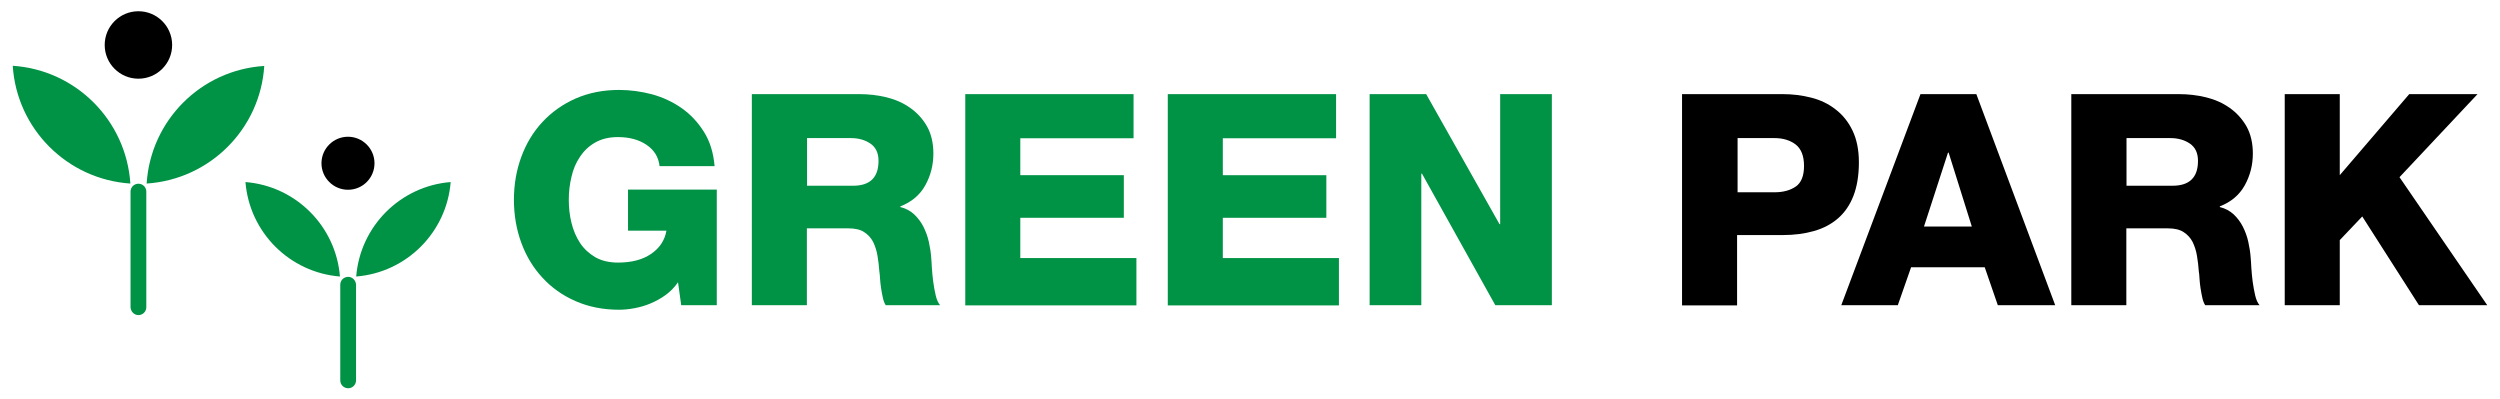
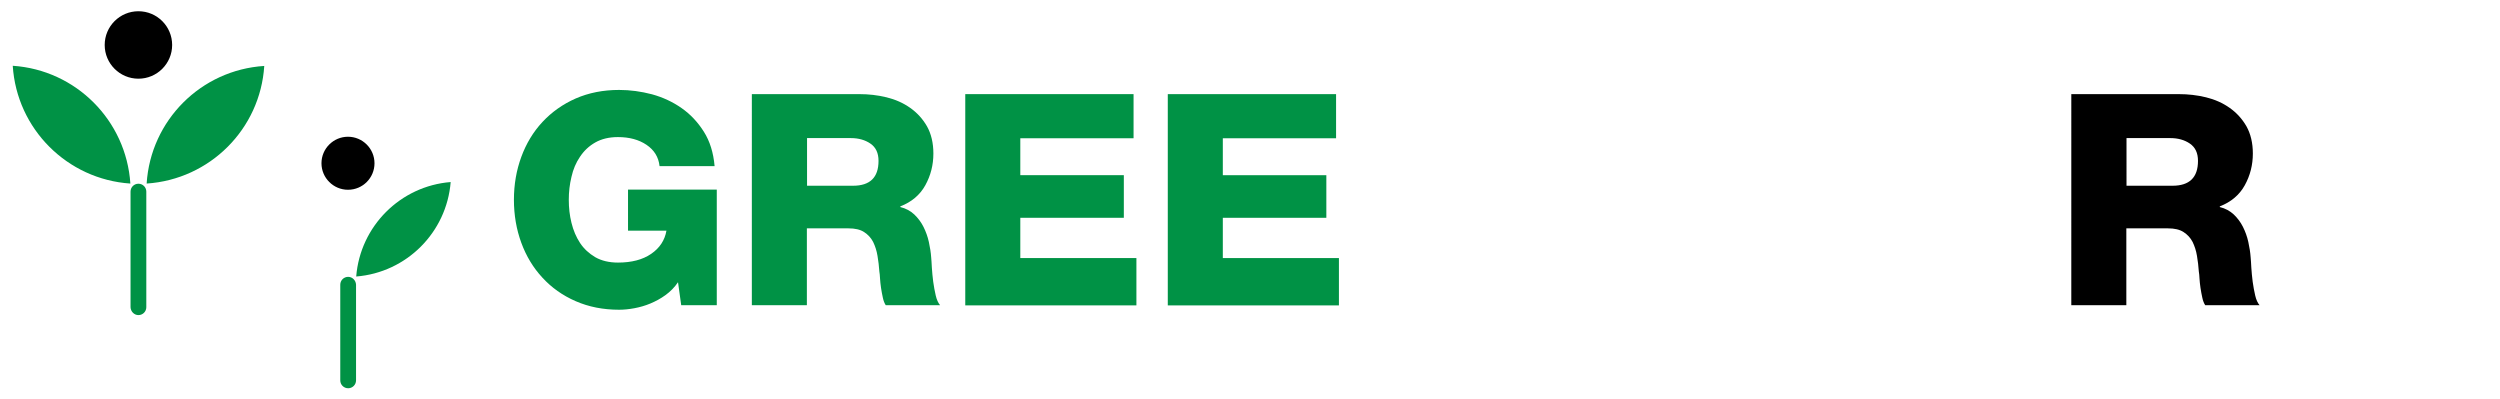
<svg xmlns="http://www.w3.org/2000/svg" version="1.1" id="Livello_1" x="0px" y="0px" viewBox="0 0 1490 238" style="enable-background:new 0 0 1490 238;" xml:space="preserve">
  <style type="text/css">
	.st0{fill:#009245;}
</style>
  <g>
    <g>
      <path class="st0" d="M82.5,187.8c2.6,0,4.7-2.1,4.7-4.7v-68.9c0-2.6-2.1-4.7-4.7-4.7c-2.6,0-4.7,2.1-4.7,4.7v68.9    C77.9,185.7,80,187.8,82.5,187.8z" />
      <path class="st0" d="M207.5,165c-2.6,0-4.7,2.1-4.7,4.7v57c0,2.6,2.1,4.7,4.7,4.7c2.6,0,4.7-2.1,4.7-4.7v-57    C212.1,167.1,210,165,207.5,165z" />
      <path class="st0" d="M77.7,109.4C75.2,71.7,45.2,41.7,7.6,39.2C10,76.9,40.1,106.9,77.7,109.4z" />
      <path class="st0" d="M87.4,109.4c37.7-2.5,67.7-32.5,70.1-70.1C119.8,41.7,89.8,71.7,87.4,109.4z" />
      <path d="M82.5,6.7c-11.1,0-20.1,9-20.1,20.1s9,20.1,20.1,20.1s20.1-9,20.1-20.1S93.6,6.7,82.5,6.7z" />
-       <path class="st0" d="M146.3,108.5c2.4,30,26.3,53.9,56.3,56.3C200.2,134.8,176.3,110.9,146.3,108.5z" />
      <path class="st0" d="M212.3,164.8c30-2.4,53.9-26.3,56.3-56.3C238.6,110.9,214.7,134.8,212.3,164.8z" />
      <path d="M223.2,97.3c0-8.7-7.1-15.8-15.8-15.8c-8.7,0-15.8,7.1-15.8,15.8s7.1,15.8,15.8,15.8C216.2,113.1,223.2,106,223.2,97.3z" />
    </g>
    <g>
      <path class="st0" d="M427.1,181.9H406l-1.9-13.7c-2.1,3.1-4.6,5.6-7.5,7.7c-2.9,2.1-5.9,3.7-9,5c-3.1,1.3-6.3,2.2-9.5,2.8    c-3.2,0.6-6.3,0.9-9.1,0.9c-9.5,0-18.1-1.7-25.9-5.1c-7.8-3.4-14.4-8.1-19.8-14c-5.5-5.9-9.7-12.9-12.6-20.8    c-2.9-7.9-4.4-16.5-4.4-25.6c0-9.2,1.5-17.7,4.4-25.6c2.9-7.9,7.1-14.9,12.6-20.8c5.5-5.9,12.1-10.6,19.8-14    c7.8-3.4,16.4-5.1,25.9-5.1c6.6,0,13.1,0.9,19.6,2.6c6.5,1.8,12.3,4.5,17.6,8.2c5.3,3.7,9.7,8.4,13.3,14.1    c3.6,5.7,5.7,12.5,6.4,20.5h-32.8c-0.6-5.4-3.2-9.6-7.8-12.7c-4.6-3.1-10.3-4.6-17-4.6c-5.3,0-9.8,1.1-13.5,3.2    c-3.7,2.1-6.7,4.9-9.1,8.5c-2.4,3.5-4.1,7.5-5.1,12c-1.1,4.5-1.6,9-1.6,13.7c0,4.7,0.5,9.3,1.6,13.7c1.1,4.5,2.8,8.5,5.1,12    c2.3,3.5,5.4,6.3,9.1,8.5c3.7,2.1,8.2,3.2,13.5,3.2c8.1,0,14.7-1.7,19.8-5.2c5.1-3.5,8.1-8.1,9.1-13.8h-22.9V113h52.9V181.9z" />
      <path class="st0" d="M448.1,56.1h64.1c5.5,0,10.9,0.6,16.2,1.9c5.3,1.3,10,3.4,14.1,6.3c4.1,2.9,7.4,6.5,10,11    c2.5,4.5,3.8,9.9,3.8,16.2c0,6.8-1.6,13.1-4.8,18.9c-3.2,5.8-8.2,10-14.9,12.6v0.4c3.3,0.8,6,2.3,8.3,4.4c2.2,2.1,4.1,4.6,5.5,7.4    c1.4,2.8,2.5,5.8,3.2,9c0.7,3.2,1.2,6.3,1.4,9.3c0.1,1.4,0.3,3.4,0.4,6.1c0.2,2.6,0.4,5.4,0.8,8.3c0.4,2.9,0.9,5.6,1.5,8.2    c0.6,2.6,1.5,4.5,2.6,5.8h-32.4c-0.7-1.1-1.3-2.5-1.7-4.4c-0.4-1.9-0.8-3.8-1.1-5.9c-0.3-2.1-0.5-4-0.6-5.7    c-0.1-1.8-0.2-3.1-0.4-4.1c-0.2-3.2-0.6-6.3-1.1-9.3c-0.5-3.1-1.4-5.8-2.6-8.3c-1.3-2.5-3.1-4.4-5.4-5.9c-2.3-1.5-5.4-2.2-9.3-2.2    h-24.8v45.8h-32.8V56.1z M480.9,110.7h27.5c10.1,0,15.2-4.9,15.2-14.8c0-4.7-1.6-8.1-4.8-10.3c-3.2-2.2-7.1-3.3-11.7-3.3h-26.1    V110.7z" />
      <path class="st0" d="M575.3,56.1h100.3v26.3h-67.5v22h61.7v25.4h-61.7v24h69.2v28.2h-102V56.1z" />
      <path class="st0" d="M696,56.1h100.3v26.3h-67.5v22h61.7v25.4h-61.7v24H798v28.2H696V56.1z" />
-       <path class="st0" d="M816.4,56.1H850l43.7,77.5h0.4V56.1h30.8v125.8h-33.7l-43.7-78.4h-0.4v78.4h-30.8V56.1z" />
-       <path d="M1002.8,56.1h59.7c5.9,0,11.5,0.7,17,2.1c5.5,1.4,10.3,3.7,14.5,7c4.2,3.2,7.6,7.4,10.1,12.6c2.5,5.2,3.8,11.5,3.8,18.9    c0,7.8-1.1,14.4-3.2,19.9c-2.1,5.5-5.2,10-9.2,13.5c-4,3.5-8.8,6-14.4,7.6c-5.6,1.6-11.8,2.4-18.8,2.4h-27v41.9h-32.8V56.1z     M1035.6,114.6h22c5.3,0,9.5-1.2,12.8-3.5c3.2-2.3,4.8-6.4,4.8-12.2c0-6-1.7-10.2-5-12.8c-3.3-2.5-7.5-3.8-12.6-3.8h-22V114.6z" />
-       <path d="M1144.6,56.1h33.3l47,125.8h-34.2l-7.8-22.6h-43.9l-7.9,22.6h-33.7L1144.6,56.1z M1146.7,135h28.5L1161.4,91h-0.4    L1146.7,135z" />
      <path d="M1234.5,56.1h64.1c5.5,0,10.9,0.6,16.2,1.9c5.3,1.3,10,3.4,14.1,6.3c4.1,2.9,7.4,6.5,10,11c2.5,4.5,3.8,9.9,3.8,16.2    c0,6.8-1.6,13.1-4.8,18.9c-3.2,5.8-8.2,10-14.9,12.6v0.4c3.3,0.8,6,2.3,8.3,4.4c2.2,2.1,4.1,4.6,5.5,7.4c1.4,2.8,2.5,5.8,3.2,9    c0.7,3.2,1.2,6.3,1.4,9.3c0.1,1.4,0.3,3.4,0.4,6.1c0.2,2.6,0.4,5.4,0.8,8.3c0.4,2.9,0.9,5.6,1.5,8.2c0.6,2.6,1.5,4.5,2.6,5.8    h-32.4c-0.7-1.1-1.3-2.5-1.7-4.4c-0.4-1.9-0.8-3.8-1.1-5.9c-0.3-2.1-0.5-4-0.6-5.7c-0.1-1.8-0.2-3.1-0.4-4.1    c-0.2-3.2-0.6-6.3-1.1-9.3c-0.5-3.1-1.4-5.8-2.6-8.3c-1.3-2.5-3.1-4.4-5.4-5.9c-2.3-1.5-5.4-2.2-9.3-2.2h-24.8v45.8h-32.8V56.1z     M1267.3,110.7h27.5c10.1,0,15.2-4.9,15.2-14.8c0-4.7-1.6-8.1-4.8-10.3c-3.2-2.2-7.1-3.3-11.7-3.3h-26.1V110.7z" />
-       <path d="M1361.7,56.1h32.8v48.3l41.4-48.3h40.7l-46.5,49.5l52.3,76.3h-40.7l-33.8-52.9l-13.4,14.1v38.8h-32.8V56.1z" />
    </g>
  </g>
</svg>